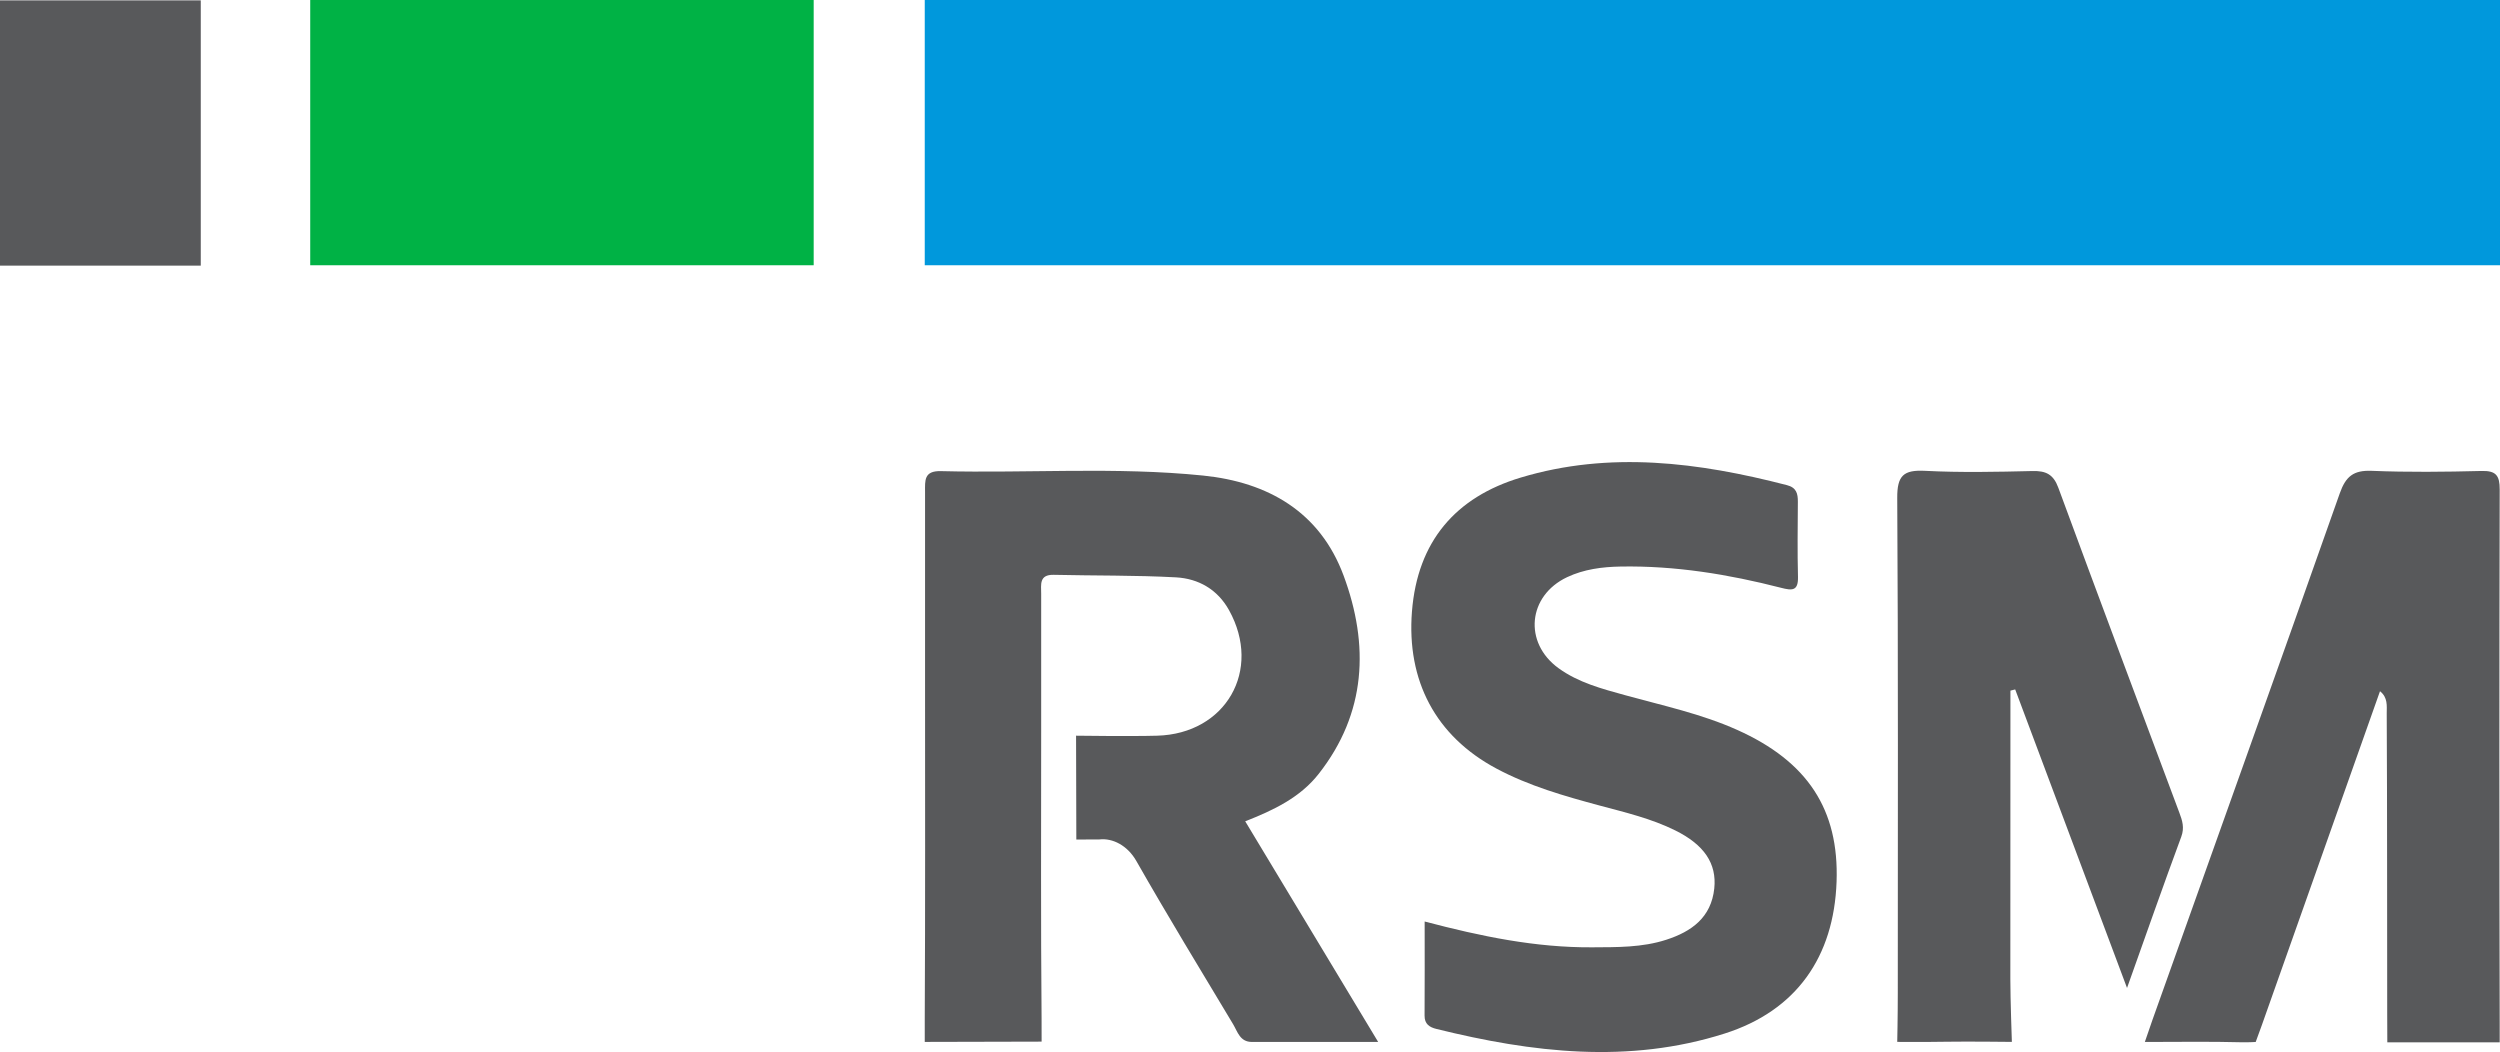
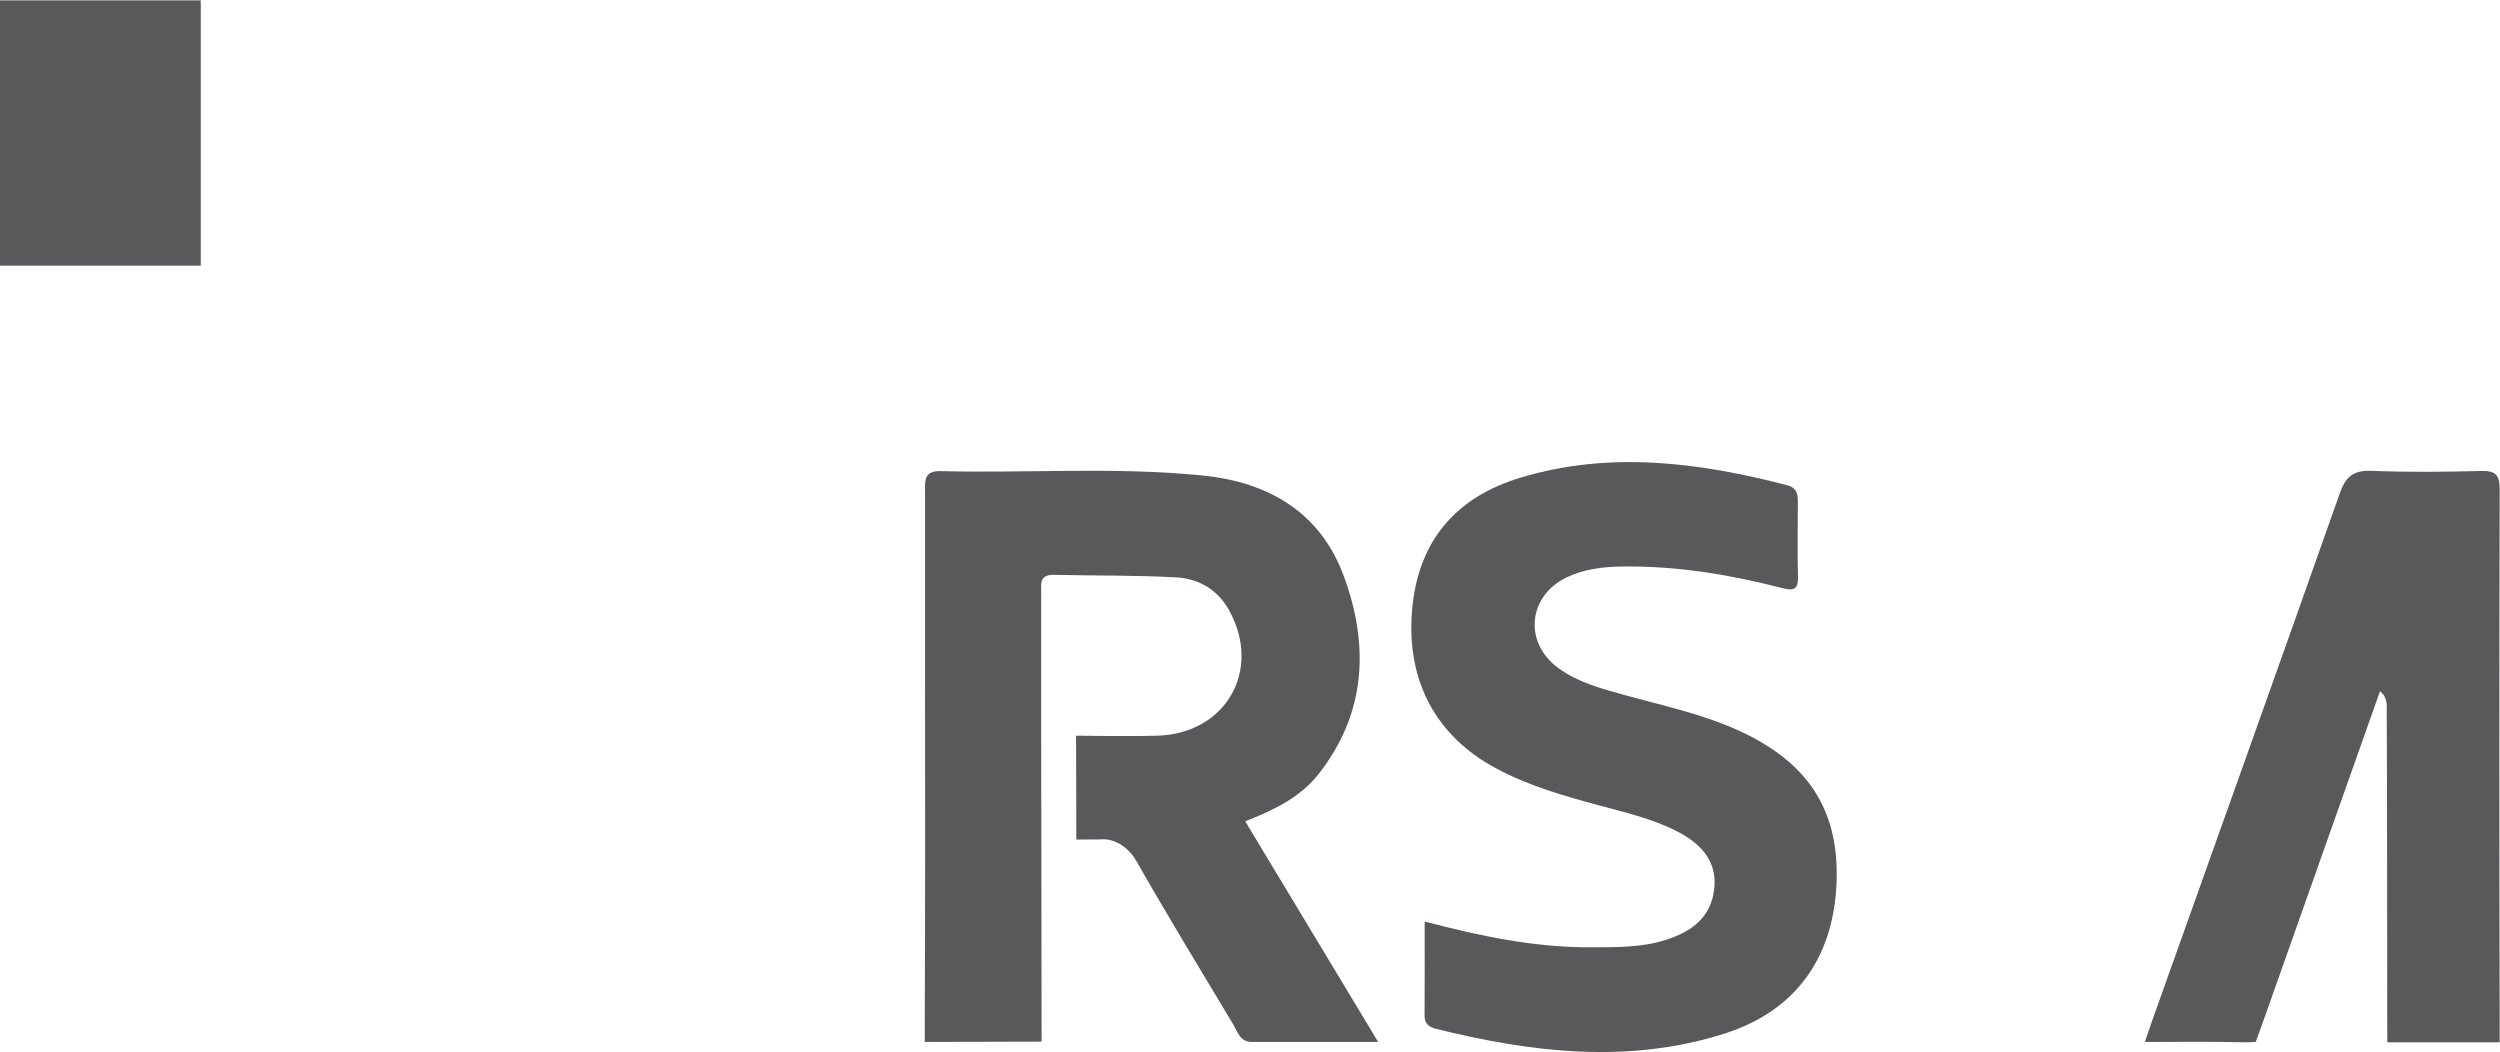
<svg xmlns="http://www.w3.org/2000/svg" id="Layer_1" data-name="Layer 1" viewBox="0 0 1979.43 832.94">
  <defs>
    <style>.cls-1{fill:#58595b;}.cls-2{fill:#00b245;}.cls-3{fill:#0098dc;}</style>
  </defs>
  <title>rsm client</title>
  <rect class="cls-1" y="0.3" width="158.96" height="210.02" />
-   <rect class="cls-2" x="245.63" width="398.62" height="210.02" />
-   <rect class="cls-3" x="732.19" width="1247.24" height="210.02" />
  <g id="_9sRmcy.tif" data-name="9sRmcy.tif">
-     <path class="cls-1" d="M824.72,824.73c-16.91,0-92.53.23-92.53.23s-.07-4.45,0-18.14c.46-89.68.24-179.36.24-269,0-49.46.07-98.91,0-148.37,0-9-1-16.76,12.57-16.42,69.18,1.74,138.53-3.52,207.56,3.5,51.62,5.25,92.62,28.92,111.27,79.22,20.34,54.89,18.12,108.87-19.84,157.13-14.63,18.59-35.6,28.6-58.06,37.41,35,58.13,69.21,114.85,105.26,174.69-35.88,0-68,0-100,0-9.44,0-11.29-8.07-14.82-14-25.77-42.94-51.83-85.72-76.62-129.23-7.07-12.41-18.81-18.29-29.24-17.11l-18.3.09L852,582.5s43.46.6,64.22,0c54.23-1.49,83.32-51.74,56.91-99.37-9.11-16.43-24.19-25-42-26-32.22-1.74-64.56-1.25-96.85-2-11.72-.26-9.89,7.91-9.9,14.92q-.11,54.4,0,108.8c0,75.83-.36,151.67.32,227.52Z" />
+     <path class="cls-1" d="M824.72,824.73c-16.91,0-92.53.23-92.53.23s-.07-4.45,0-18.14c.46-89.68.24-179.36.24-269,0-49.46.07-98.91,0-148.37,0-9-1-16.76,12.57-16.42,69.18,1.74,138.53-3.52,207.56,3.5,51.62,5.25,92.62,28.92,111.27,79.22,20.34,54.89,18.12,108.87-19.84,157.13-14.63,18.59-35.6,28.6-58.06,37.41,35,58.13,69.21,114.85,105.26,174.69-35.88,0-68,0-100,0-9.44,0-11.29-8.07-14.82-14-25.77-42.94-51.83-85.72-76.62-129.23-7.07-12.41-18.81-18.29-29.24-17.11l-18.3.09L852,582.5s43.46.6,64.22,0c54.23-1.49,83.32-51.74,56.91-99.37-9.11-16.43-24.19-25-42-26-32.22-1.74-64.56-1.25-96.85-2-11.72-.26-9.89,7.91-9.9,14.92q-.11,54.4,0,108.8Z" />
    <path class="cls-1" d="M1128,729.62c44.88,11.84,88,20.72,132.53,20.44,19.8-.12,39.65.22,58.79-6,20.09-6.5,35.57-17.66,38-40.6,2.07-19.73-8-34.59-30.79-45.9-19-9.45-39.63-14.29-60-19.76-28-7.54-55.91-15.5-81.7-29.27-48.19-25.74-71.17-69.63-66.88-124.33,4.36-55.58,34.59-90.57,86.15-106.08,70.48-21.19,140.91-12.08,210.75,6,7.54,1.94,8.69,6.71,8.65,13.19-.12,19.79-.42,39.59.1,59.36.29,11.34-4.6,11-13.39,8.73-41.64-10.7-83.85-17.59-127.05-16.83-14.63.26-29,2.12-42.36,8.41-31.14,14.72-34.67,51.84-6.81,72.06,15.78,11.45,34.43,16.33,52.86,21.42,29.83,8.24,60.2,14.7,88.64,27.46,55.76,25,80.68,63.1,78.66,120.2-2.1,59.41-31.78,102.08-88.56,120.18-76.07,24.25-152.46,15.13-228.28-3.62-5.45-1.35-9.44-3.82-9.37-10.61C1128.11,779.82,1128,755.59,1128,729.62Z" />
    <path class="cls-1" d="M1890.21,825.27s-.08-15.44-.09-22.54c-.14-79.33.05-158.65-.38-238,0-5.71,1-12.47-5.33-17.44q-46.85,132.2-93.57,264.44C1789.4,815.83,1786,825,1786,825s-6.11.38-11.3.24c-24.31-.68-52.3-.24-76.47-.24,0,0,4.19-12.28,6-17.4,49.47-139,99.28-277.84,148.34-417,4.75-13.45,10.91-18.39,25.26-17.81,29,1.18,58,.85,87,.11,11.47-.3,14.38,3.61,14.36,14.64q-.49,211.6,0,423.22c0,5.6,0,14.54,0,14.54Z" />
-     <path class="cls-1" d="M1684.12,782.24l-88.55-236.37-3.77.94q0,114.2-.07,228.39c0,15.7,1.21,49.74,1.21,49.74s-35-.4-51.15-.13c-19.58.33-39.61.13-39.61.13s.44-19.49.44-39.06c0-130.51.38-261-.44-391.51-.11-17.8,4.89-22.47,22.08-21.58,28.27,1.45,56.68.84,85,.16,10.72-.25,16.57,2.63,20.49,13.29,31.62,85.88,63.81,171.56,95.83,257.31,2.29,6.13,4.15,11.75,1.51,18.89C1712.94,700.68,1699.48,739.17,1684.12,782.24Z" />
  </g>
</svg>